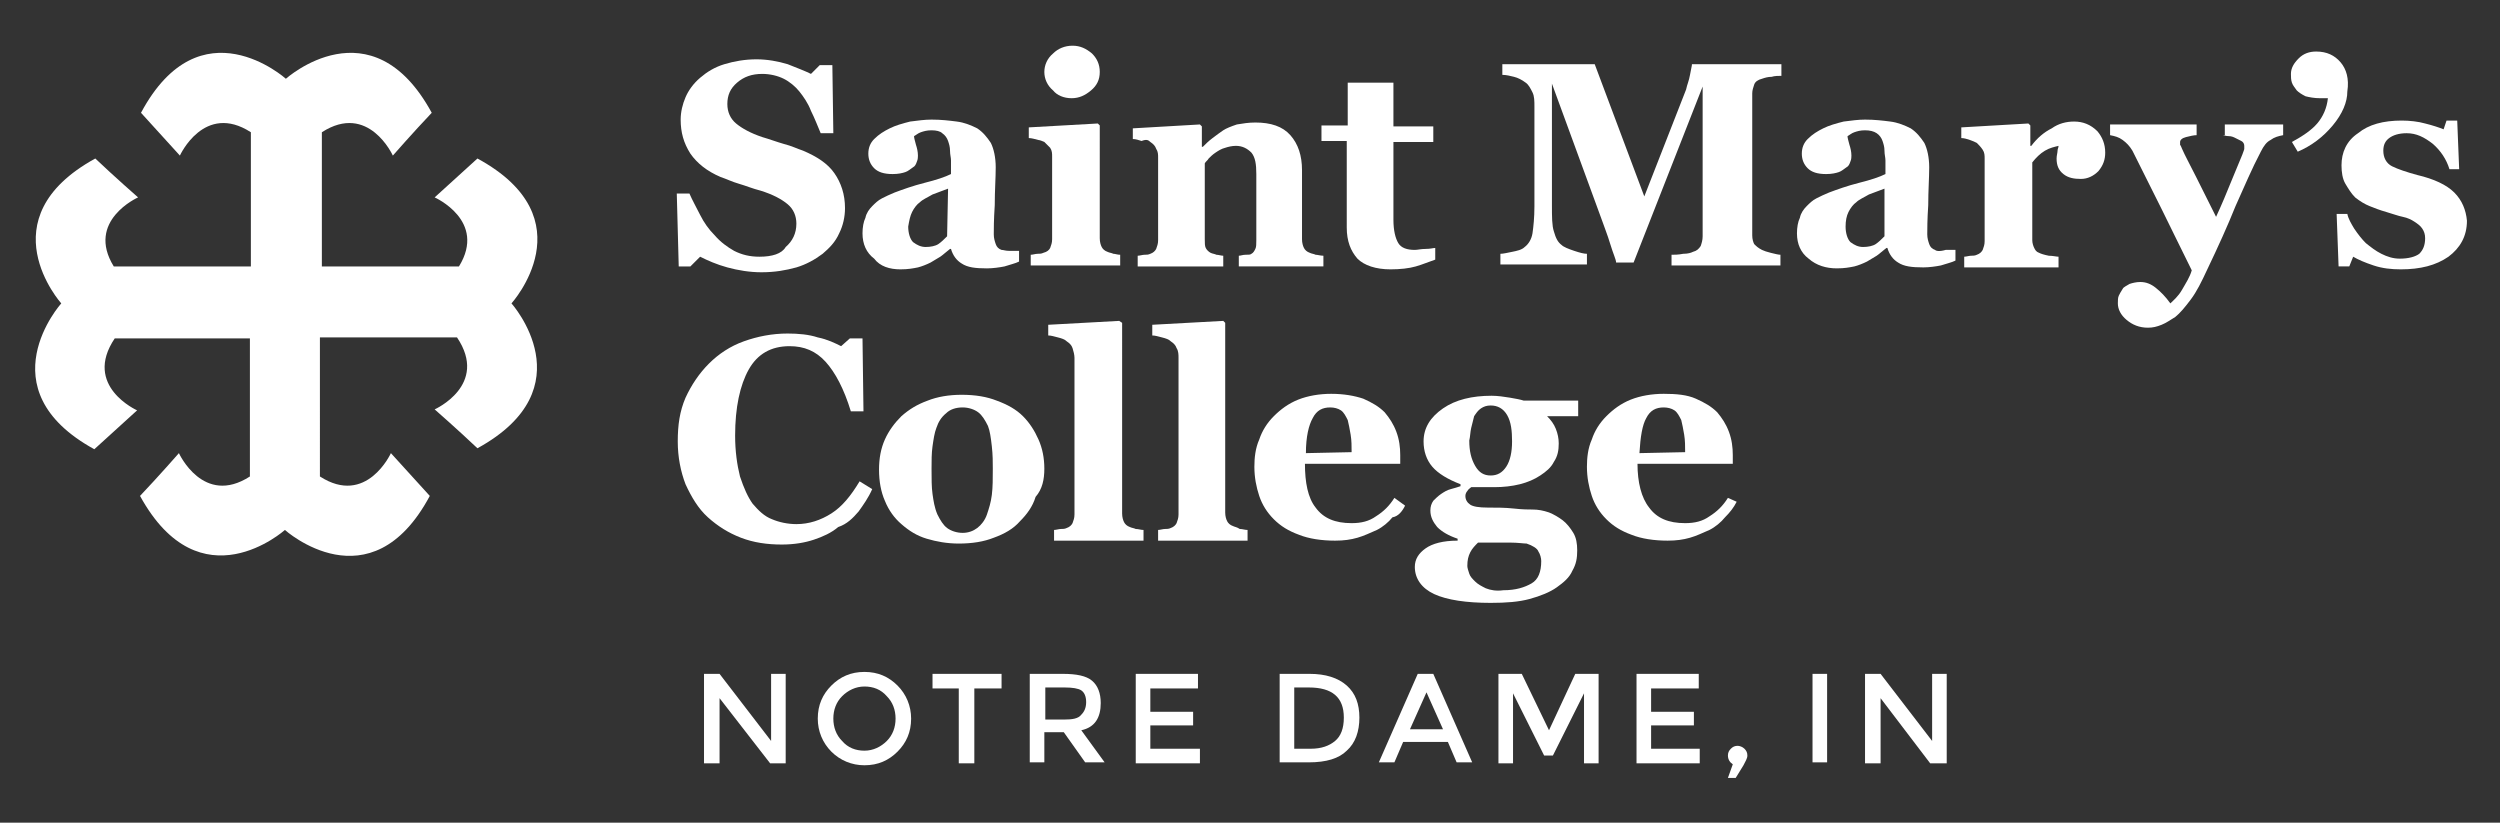
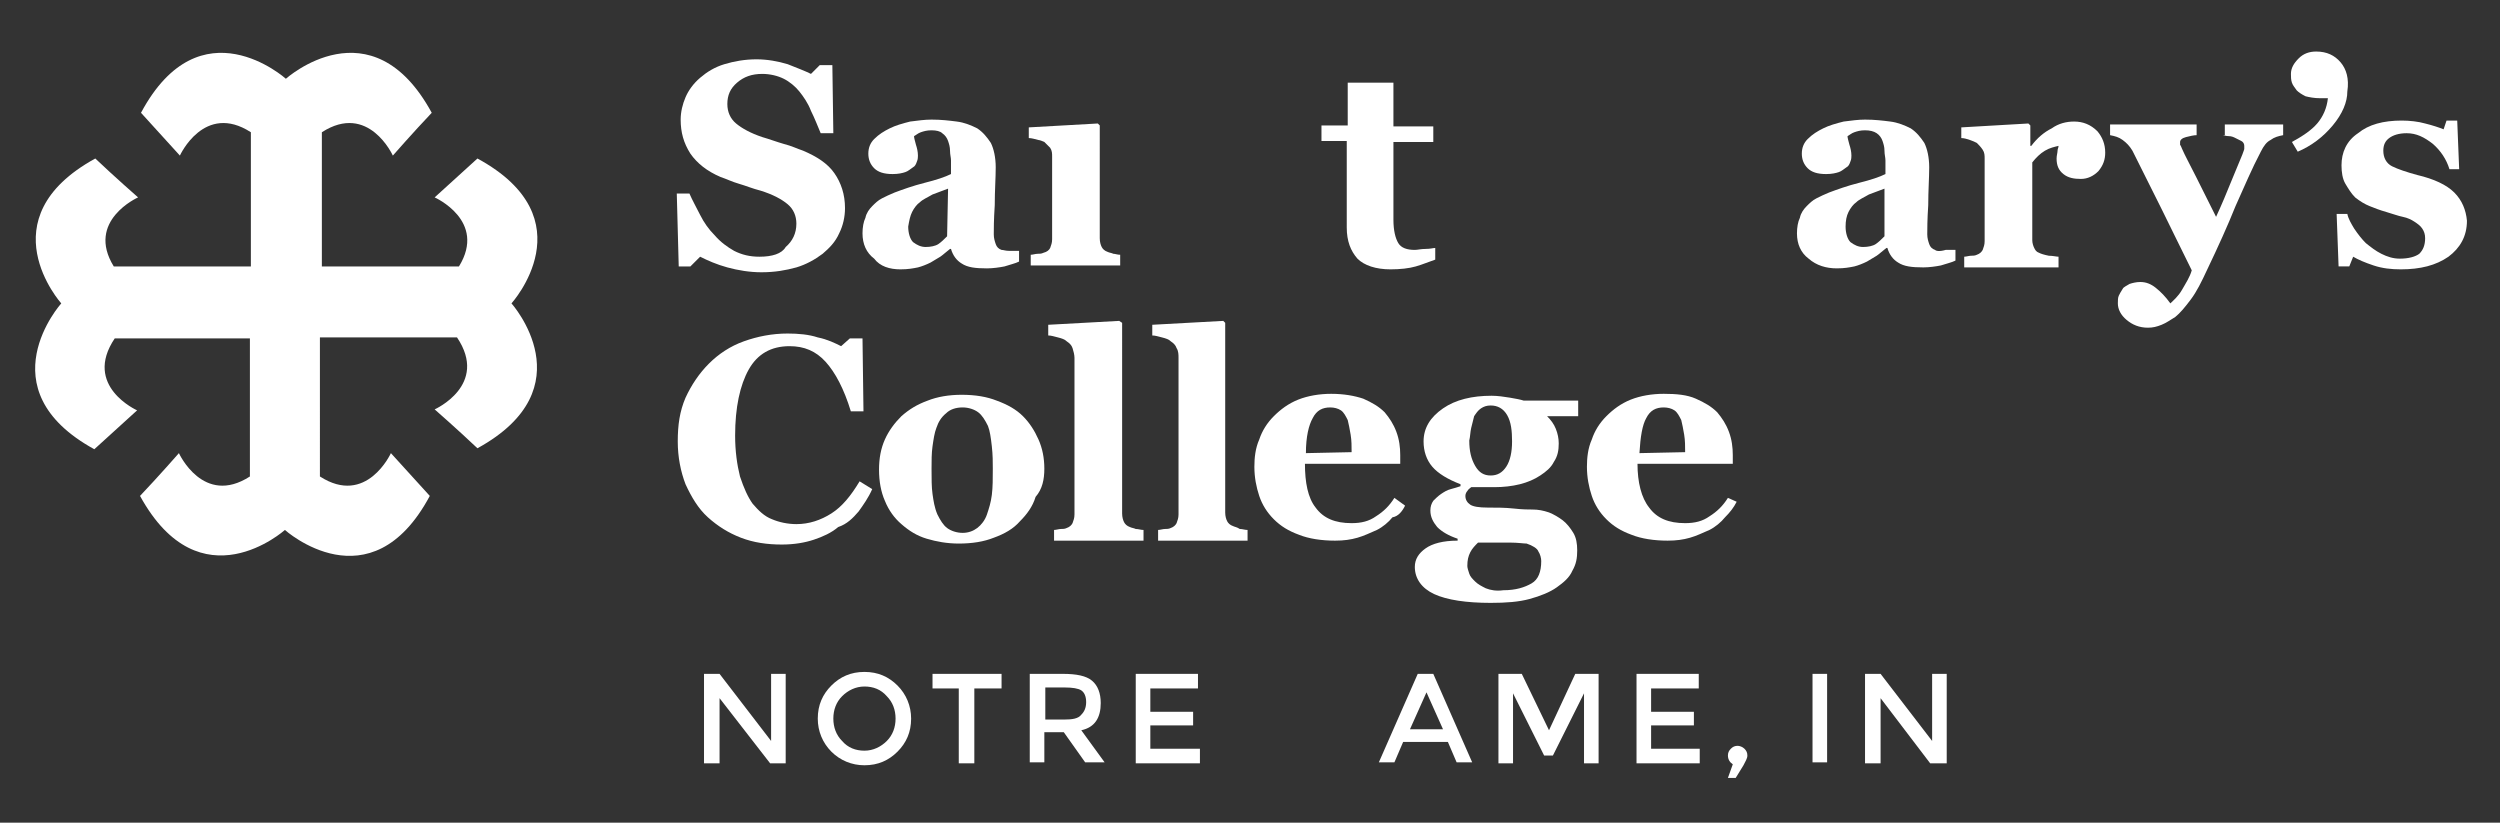
<svg xmlns="http://www.w3.org/2000/svg" version="1.1" id="Layer_1" x="0px" y="0px" width="257.1px" height="84.6px" viewBox="0 0 257.1 84.6" style="enable-background:new 0 0 257.1 84.6;" xml:space="preserve">
  <rect x="0" y="0" width="257.1" height="84.6" fill="#333333" stroke="none" />
  <style type="text/css">
	.st0{fill:#FFFFFF;}
</style>
  <g>
    <polygon class="st0" points="79.3,76.2 74,69.3 72.4,69.3 72.4,78.5 74,78.5 74,71.8 79.2,78.5 80.8,78.5 80.8,69.3 79.3,69.3  " />
    <path class="st0" d="M88.9,69.1c-1.4,0-2.5,0.5-3.4,1.4c-0.9,0.9-1.4,2-1.4,3.4c0,1.3,0.5,2.5,1.4,3.4c0.9,0.9,2.1,1.4,3.4,1.4   c1.4,0,2.5-0.5,3.4-1.4c0.9-0.9,1.4-2,1.4-3.4c0-1.3-0.5-2.5-1.4-3.4C91.4,69.6,90.3,69.1,88.9,69.1z M91.2,76.2   c-0.6,0.6-1.4,1-2.3,1c-0.9,0-1.7-0.3-2.3-1c-0.6-0.6-0.9-1.4-0.9-2.3c0-0.9,0.3-1.7,0.9-2.3c0.6-0.6,1.4-1,2.3-1   c0.9,0,1.7,0.3,2.3,1c0.6,0.6,0.9,1.4,0.9,2.3C92.1,74.8,91.8,75.6,91.2,76.2z" />
    <polygon class="st0" points="95.9,70.8 98.6,70.8 98.6,78.5 100.2,78.5 100.2,70.8 103,70.8 103,69.3 95.9,69.3  " />
    <path class="st0" d="M113.2,72.3c0-1-0.3-1.8-0.9-2.3c-0.6-0.5-1.6-0.7-3-0.7h-3.4v9.1h1.5v-3.1h2l2.2,3.1h2l-2.4-3.3   C112.6,74.8,113.2,73.8,113.2,72.3z M109.4,74h-1.9v-3.3h2c0.8,0,1.4,0.1,1.7,0.3c0.3,0.2,0.5,0.6,0.5,1.2c0,0.6-0.2,1-0.5,1.3   C110.9,73.9,110.3,74,109.4,74z" />
    <polygon class="st0" points="118.3,74.6 122.7,74.6 122.7,73.2 118.3,73.2 118.3,70.8 123.2,70.8 123.2,69.3 116.8,69.3    116.8,78.5 123.4,78.5 123.4,77 118.3,77  " />
-     <path class="st0" d="M134.7,69.3h-3.1v9.1h3c1.8,0,3.1-0.4,3.9-1.2c0.9-0.8,1.3-2,1.3-3.4c0-1.4-0.4-2.5-1.3-3.3   C137.6,69.7,136.3,69.3,134.7,69.3z M137.3,76.2c-0.6,0.5-1.4,0.8-2.5,0.8h-1.7v-6.3h1.5c2.4,0,3.6,1,3.6,3.1   C138.2,74.9,137.9,75.7,137.3,76.2z" />
    <path class="st0" d="M145.8,69.3l-4,9.1h1.6l0.9-2.1h4.6l0.9,2.1h1.6l-4-9.1H145.8z M145,75l1.7-3.8l1.7,3.8H145z" />
    <polygon class="st0" points="159.3,75.1 156.5,69.3 154.1,69.3 154.1,78.5 155.6,78.5 155.6,71.3 158.8,77.7 159.7,77.7    162.9,71.3 162.9,78.5 164.4,78.5 164.4,69.3 162,69.3  " />
    <polygon class="st0" points="169.8,74.6 174.2,74.6 174.2,73.2 169.8,73.2 169.8,70.8 174.7,70.8 174.7,69.3 168.3,69.3    168.3,78.5 174.8,78.5 174.8,77 169.8,77  " />
    <path class="st0" d="M178.7,76.7c-0.3,0-0.5,0.1-0.7,0.3c-0.2,0.2-0.3,0.4-0.3,0.7c0,0.4,0.2,0.7,0.5,0.9l-0.5,1.4h0.8l0.8-1.3   c0.2-0.4,0.4-0.7,0.4-1c0-0.3-0.1-0.5-0.3-0.7C179.2,76.8,178.9,76.7,178.7,76.7z" />
    <rect x="186.4" y="69.3" class="st0" width="1.5" height="9.1" />
    <polygon class="st0" points="198.7,76.2 193.4,69.3 191.8,69.3 191.8,78.5 193.4,78.5 193.4,71.8 198.5,78.5 200.2,78.5    200.2,69.3 198.7,69.3  " />
    <path class="st0" d="M78.1,26.4c-1,0-1.8-0.2-2.6-0.6c-0.7-0.4-1.4-0.9-2-1.6c-0.6-0.6-1.1-1.3-1.5-2.1c-0.4-0.8-0.8-1.5-1.1-2.2   h-1.3l0.2,7.5h1.2l1-1c0.8,0.4,1.7,0.8,2.8,1.1c1.1,0.3,2.3,0.5,3.5,0.5c1.4,0,2.5-0.2,3.6-0.5c1-0.3,1.9-0.8,2.7-1.4   c0.7-0.6,1.3-1.2,1.7-2.1c0.4-0.8,0.6-1.7,0.6-2.6c0-1.4-0.4-2.6-1.1-3.6c-0.7-1-1.8-1.7-3.2-2.3c-0.6-0.2-1.2-0.5-2-0.7   c-0.7-0.2-1.5-0.5-2.2-0.7c-1.2-0.4-2.1-0.9-2.7-1.4c-0.6-0.5-0.9-1.2-0.9-2c0-0.9,0.3-1.6,1-2.2c0.7-0.6,1.5-0.9,2.6-0.9   c0.8,0,1.6,0.2,2.2,0.5c0.6,0.3,1.2,0.8,1.6,1.3c0.4,0.5,0.9,1.2,1.2,2c0.4,0.8,0.7,1.6,1,2.3h1.3l-0.1-7h-1.3l-0.9,0.9   c-0.6-0.3-1.4-0.6-2.4-1c-1-0.3-2.1-0.5-3.2-0.5c-1.2,0-2.3,0.2-3.3,0.5c-1,0.3-1.8,0.8-2.5,1.4c-0.7,0.6-1.2,1.3-1.5,2   c-0.3,0.7-0.5,1.5-0.5,2.3c0,1.3,0.3,2.4,1,3.5c0.7,1,1.7,1.8,3.1,2.4c0.6,0.2,1.2,0.5,1.9,0.7c0.7,0.2,1.4,0.5,2.2,0.7   c1.3,0.4,2.2,0.9,2.8,1.4c0.6,0.5,0.9,1.2,0.9,2c0,1-0.4,1.8-1.1,2.4C80.4,26.1,79.4,26.4,78.1,26.4z" />
    <path class="st0" d="M92.6,27.7c0.8,0,1.3-0.1,1.8-0.2c0.4-0.1,0.9-0.3,1.3-0.5c0.3-0.2,0.7-0.4,1-0.6c0.3-0.2,0.6-0.5,1-0.8h0.1   c0.2,0.7,0.6,1.2,1.1,1.5c0.6,0.4,1.4,0.5,2.6,0.5c0.6,0,1.3-0.1,1.8-0.2c0.6-0.2,1.1-0.3,1.5-0.5v-1.1c-0.3,0-0.6,0-1,0   c-0.4,0-0.6-0.1-0.8-0.1c-0.3-0.1-0.5-0.3-0.6-0.6c-0.1-0.3-0.2-0.6-0.2-1c0-0.5,0-1.5,0.1-3c0-1.5,0.1-2.8,0.1-3.9   c0-1-0.2-1.9-0.5-2.5c-0.4-0.6-0.8-1.1-1.4-1.5c-0.6-0.3-1.3-0.6-2.1-0.7s-1.6-0.2-2.6-0.2c-0.7,0-1.4,0.1-2.2,0.2   c-0.8,0.2-1.5,0.4-2.1,0.7c-0.6,0.3-1.1,0.6-1.6,1.1c-0.4,0.4-0.6,0.9-0.6,1.5c0,0.6,0.2,1.1,0.6,1.5c0.4,0.4,1,0.6,1.9,0.6   c0.6,0,1-0.1,1.3-0.2c0.3-0.1,0.5-0.3,0.8-0.5c0.2-0.1,0.3-0.3,0.4-0.6c0.1-0.2,0.1-0.5,0.1-0.6c0-0.4-0.1-0.8-0.2-1.1   c-0.1-0.4-0.2-0.7-0.2-0.9c0.2-0.1,0.4-0.3,0.7-0.4c0.3-0.1,0.6-0.2,1.1-0.2c0.5,0,0.9,0.1,1.1,0.3c0.3,0.2,0.5,0.5,0.6,0.8   c0.1,0.3,0.2,0.6,0.2,1c0,0.4,0.1,0.7,0.1,1v1.4c-0.6,0.3-1.5,0.6-2.7,0.9c-1.2,0.3-2.3,0.7-3.1,1c-0.5,0.2-0.9,0.4-1.3,0.6   c-0.4,0.2-0.7,0.5-1,0.8c-0.3,0.3-0.6,0.7-0.7,1.2c-0.2,0.4-0.3,1-0.3,1.6c0,1.1,0.4,2,1.2,2.6C90.5,27.4,91.5,27.7,92.6,27.7z    M93.8,21.8c0.2-0.4,0.5-0.8,0.8-1c0.3-0.3,0.8-0.5,1.3-0.8c0.5-0.2,1.1-0.4,1.6-0.6l-0.1,4.9c-0.3,0.3-0.6,0.6-0.9,0.8   c-0.3,0.2-0.8,0.3-1.3,0.3c-0.5,0-0.9-0.2-1.3-0.5c-0.3-0.3-0.5-0.9-0.5-1.6C93.5,22.7,93.6,22.2,93.8,21.8z" />
-     <path class="st0" d="M110.2,10.1c0.8,0,1.4-0.3,2-0.8c0.6-0.5,0.9-1.1,0.9-1.9s-0.3-1.4-0.8-1.9c-0.6-0.5-1.2-0.8-2-0.8   c-0.8,0-1.5,0.3-2,0.8c-0.6,0.5-0.9,1.2-0.9,1.9s0.3,1.4,0.9,1.9C108.7,9.8,109.4,10.1,110.2,10.1z" />
    <path class="st0" d="M107.4,14.6c0.2,0.2,0.4,0.4,0.6,0.6c0.2,0.3,0.2,0.6,0.2,0.9v8.5c0,0.4-0.1,0.6-0.2,0.9   c-0.1,0.2-0.3,0.4-0.7,0.5c-0.2,0.1-0.4,0.1-0.6,0.1c-0.2,0-0.5,0.1-0.7,0.1v1.1h9.2v-1.1c-0.3,0-0.5-0.1-0.7-0.1   c-0.2-0.1-0.4-0.1-0.6-0.2c-0.3-0.1-0.5-0.3-0.6-0.5c-0.1-0.2-0.2-0.5-0.2-0.9V12.9l-0.2-0.2l-7.1,0.4v1.1c0.3,0,0.6,0.1,1,0.2   C106.9,14.4,107.2,14.5,107.4,14.6z" />
-     <path class="st0" d="M118.3,14.6c0.3,0.2,0.5,0.4,0.6,0.7c0.2,0.3,0.2,0.6,0.2,0.9v8.5c0,0.4-0.1,0.6-0.2,0.9   c-0.1,0.2-0.3,0.4-0.6,0.5c-0.2,0.1-0.4,0.1-0.6,0.1c-0.2,0-0.5,0.1-0.7,0.1v1.1h8.8v-1.1c-0.2,0-0.5-0.1-0.7-0.1   c-0.2-0.1-0.4-0.1-0.6-0.2c-0.2-0.1-0.4-0.3-0.5-0.5c-0.1-0.2-0.1-0.5-0.1-0.9v-7.8c0.1-0.2,0.3-0.3,0.4-0.5   c0.2-0.2,0.4-0.4,0.7-0.6c0.3-0.2,0.6-0.4,1-0.5c0.3-0.1,0.7-0.2,1.1-0.2c0.7,0,1.2,0.3,1.6,0.7c0.4,0.5,0.5,1.2,0.5,2.2v6.8   c0,0.4,0,0.7-0.1,0.9c-0.1,0.2-0.2,0.4-0.4,0.5c-0.1,0.1-0.3,0.1-0.6,0.1c-0.3,0-0.5,0.1-0.7,0.1v1.1h8.7v-1.1   c-0.3,0-0.6-0.1-0.8-0.1c-0.2-0.1-0.4-0.1-0.6-0.2c-0.3-0.1-0.5-0.3-0.6-0.5c-0.1-0.2-0.2-0.5-0.2-0.9v-7.1c0-1.5-0.4-2.7-1.2-3.6   c-0.8-0.9-2-1.3-3.6-1.3c-0.7,0-1.3,0.1-1.9,0.2c-0.6,0.2-1.1,0.4-1.4,0.6c-0.3,0.2-0.7,0.5-1.1,0.8c-0.4,0.3-0.7,0.6-1,0.9h-0.1   v-2.1l-0.2-0.2l-6.9,0.4v1.1c0.3,0,0.6,0.1,0.9,0.2C117.9,14.3,118.1,14.4,118.3,14.6z" />
    <path class="st0" d="M138.5,23.4c0,1.4,0.4,2.4,1.1,3.2c0.7,0.7,1.9,1.1,3.4,1.1c1,0,1.9-0.1,2.6-0.3c0.7-0.2,1.4-0.5,2-0.7v-1.2   c-0.2,0-0.5,0.1-1,0.1c-0.5,0-0.8,0.1-1.1,0.1c-0.8,0-1.4-0.2-1.7-0.7c-0.3-0.5-0.5-1.3-0.5-2.4v-8h4.1v-1.6h-4.1V8.5h-4.7v4.4   h-2.7v1.6h2.6V23.4z" />
-     <path class="st0" d="M181.2,25.7c-0.4-0.2-0.6-0.4-0.8-0.6c-0.1-0.2-0.2-0.5-0.2-0.9V9.6c0-0.3,0.1-0.6,0.2-0.9   c0.1-0.3,0.4-0.5,0.8-0.6c0.3-0.1,0.6-0.2,1-0.2c0.3-0.1,0.7-0.1,1-0.1V6.6H174c0,0.2-0.1,0.5-0.2,1.1c-0.1,0.6-0.3,1-0.4,1.5   l-4.3,11L164,6.6h-9.5v1.1c0.4,0,0.8,0.1,1.2,0.2c0.4,0.1,0.8,0.3,1.2,0.6c0.3,0.2,0.5,0.6,0.7,1c0.2,0.4,0.2,0.9,0.2,1.5v10.2   c0,1.2-0.1,2.1-0.2,2.8c-0.1,0.6-0.4,1.1-0.8,1.4c-0.3,0.3-0.8,0.4-1.3,0.5c-0.5,0.1-0.9,0.2-1.2,0.2v1.1h8.9v-1.1   c-0.3,0-0.7-0.1-1.3-0.3c-0.6-0.2-1.1-0.4-1.3-0.6c-0.4-0.3-0.6-0.7-0.8-1.4c-0.2-0.6-0.2-1.5-0.2-2.7V8.6l5.2,14.2   c0.2,0.6,0.5,1.3,0.8,2.3c0.3,1,0.6,1.6,0.6,1.9h1.8l7.1-18.1v15.4c0,0.4-0.1,0.7-0.2,1c-0.2,0.3-0.4,0.5-0.8,0.6   c-0.2,0.1-0.5,0.2-1,0.2c-0.5,0.1-0.9,0.1-1.2,0.1v1.1h11.2v-1.1c-0.2,0-0.6-0.1-1-0.2C181.7,25.9,181.4,25.8,181.2,25.7z" />
    <path class="st0" d="M199,25.7c-0.3-0.1-0.5-0.3-0.6-0.6c-0.1-0.3-0.2-0.6-0.2-1c0-0.5,0-1.5,0.1-3c0-1.5,0.1-2.8,0.1-3.9   c0-1-0.2-1.9-0.5-2.5c-0.4-0.6-0.8-1.1-1.4-1.5c-0.6-0.3-1.3-0.6-2.1-0.7c-0.8-0.1-1.6-0.2-2.6-0.2c-0.7,0-1.4,0.1-2.2,0.2   c-0.8,0.2-1.5,0.4-2.1,0.7c-0.6,0.3-1.1,0.6-1.6,1.1c-0.4,0.4-0.6,0.9-0.6,1.5c0,0.6,0.2,1.1,0.6,1.5c0.4,0.4,1,0.6,1.9,0.6   c0.6,0,1-0.1,1.3-0.2c0.3-0.1,0.5-0.3,0.8-0.5c0.2-0.1,0.3-0.3,0.4-0.6c0.1-0.2,0.1-0.5,0.1-0.6c0-0.4-0.1-0.8-0.2-1.1   c-0.1-0.4-0.2-0.7-0.2-0.9c0.2-0.1,0.4-0.3,0.7-0.4c0.3-0.1,0.6-0.2,1.1-0.2c0.5,0,0.9,0.1,1.2,0.3c0.3,0.2,0.5,0.5,0.6,0.8   c0.1,0.3,0.2,0.6,0.2,1c0,0.4,0.1,0.7,0.1,1v1.4c-0.6,0.3-1.5,0.6-2.7,0.9c-1.2,0.3-2.3,0.7-3.1,1c-0.5,0.2-0.9,0.4-1.3,0.6   s-0.7,0.5-1,0.8c-0.3,0.3-0.6,0.7-0.7,1.2c-0.2,0.4-0.3,1-0.3,1.6c0,1.1,0.4,2,1.2,2.6c0.8,0.7,1.8,1,2.9,1c0.8,0,1.3-0.1,1.8-0.2   c0.4-0.1,0.9-0.3,1.3-0.5c0.3-0.2,0.7-0.4,1-0.6c0.3-0.2,0.6-0.5,1-0.8h0.1c0.2,0.7,0.6,1.2,1.1,1.5c0.6,0.4,1.4,0.5,2.6,0.5   c0.6,0,1.3-0.1,1.8-0.2c0.6-0.2,1.1-0.3,1.5-0.5v-1.1c-0.3,0-0.6,0-1,0C199.4,25.9,199.1,25.8,199,25.7z M193.8,24.3   c-0.3,0.3-0.6,0.6-0.9,0.8c-0.3,0.2-0.8,0.3-1.3,0.3c-0.5,0-0.9-0.2-1.3-0.5c-0.3-0.3-0.5-0.9-0.5-1.6c0-0.6,0.1-1.1,0.3-1.5   c0.2-0.4,0.5-0.8,0.8-1c0.3-0.3,0.8-0.5,1.3-0.8c0.5-0.2,1.1-0.4,1.6-0.6L193.8,24.3z" />
    <path class="st0" d="M213.3,12.5c-0.8,0-1.6,0.2-2.3,0.7c-0.8,0.4-1.5,1-2.1,1.8h-0.1v-2.1l-0.2-0.2l-6.9,0.4v1.1   c0.3,0,0.6,0.1,0.9,0.2s0.5,0.2,0.7,0.3c0.2,0.2,0.4,0.4,0.6,0.7c0.2,0.3,0.2,0.6,0.2,0.9v8.5c0,0.4-0.1,0.6-0.2,0.9   c-0.1,0.2-0.3,0.4-0.6,0.5c-0.2,0.1-0.4,0.1-0.6,0.1c-0.2,0-0.5,0.1-0.7,0.1v1.1h9.7v-1.1c-0.2,0-0.6-0.1-1-0.1   c-0.5-0.1-0.8-0.2-1-0.3c-0.3-0.1-0.4-0.3-0.5-0.5s-0.2-0.5-0.2-0.8v-8c0.4-0.5,0.8-0.9,1.3-1.2c0.5-0.3,1-0.4,1.4-0.5   c0,0.2-0.1,0.3-0.1,0.5c0,0.2-0.1,0.5-0.1,0.8c0,0.7,0.2,1.2,0.7,1.6c0.5,0.4,1.1,0.5,1.8,0.5c0.7,0,1.3-0.3,1.8-0.8   c0.5-0.6,0.7-1.2,0.7-1.9c0-0.9-0.3-1.6-0.8-2.2C215,12.8,214.2,12.5,213.3,12.5z" />
    <path class="st0" d="M228.6,13.9c0.1,0,0.3,0.1,0.6,0.1s0.5,0.1,0.7,0.2c0.2,0.1,0.4,0.2,0.6,0.3c0.2,0.1,0.3,0.3,0.3,0.5   c0,0,0,0.1,0,0.3c0,0.1-0.1,0.3-0.2,0.6c-0.4,1-0.8,1.9-1.2,2.9c-0.4,1-0.9,2.2-1.5,3.5c-0.8-1.6-1.5-3-2.1-4.2   c-0.6-1.2-1.1-2.1-1.4-2.8c-0.1-0.2-0.1-0.3-0.2-0.4c0-0.1,0-0.2,0-0.3c0-0.2,0.2-0.4,0.6-0.5c0.4-0.1,0.8-0.2,1.1-0.2v-1.1h-8.9   v1.1c0.5,0.1,0.9,0.2,1.3,0.5c0.4,0.3,0.7,0.6,1,1.1c1.1,2.2,2.1,4.2,3,6c0.9,1.8,1.9,3.9,3.1,6.3c-0.2,0.7-0.6,1.3-1,2   s-0.9,1.1-1.2,1.4c-0.5-0.7-1-1.2-1.5-1.6c-0.5-0.4-1-0.6-1.6-0.6c-0.4,0-0.8,0.1-1.1,0.2c-0.3,0.2-0.6,0.3-0.7,0.5   c-0.2,0.3-0.3,0.5-0.4,0.7c-0.1,0.2-0.1,0.5-0.1,0.8c0,0.6,0.3,1.2,0.9,1.7c0.6,0.5,1.3,0.8,2.2,0.8c0.5,0,0.9-0.1,1.4-0.3   c0.5-0.2,0.9-0.5,1.4-0.8c0.5-0.4,1-1,1.6-1.8c0.6-0.8,1.1-1.8,1.7-3.1c1.1-2.3,2.1-4.5,2.9-6.5c0.9-2,1.7-3.9,2.6-5.6   c0.3-0.6,0.6-1,1-1.2c0.4-0.3,0.8-0.4,1.3-0.5v-1.1h-6V13.9z" />
    <path class="st0" d="M240.7,6.4c-0.6-0.7-1.4-1.1-2.5-1.1c-0.7,0-1.3,0.2-1.8,0.7c-0.5,0.5-0.8,1-0.8,1.6c0,0.3,0,0.6,0.1,0.9   c0.1,0.3,0.3,0.5,0.5,0.8c0.2,0.2,0.5,0.4,0.9,0.6c0.4,0.1,0.9,0.2,1.5,0.2h0.8c-0.1,1-0.5,1.9-1.1,2.6c-0.6,0.7-1.5,1.3-2.6,1.9   l0.6,1c1.4-0.6,2.6-1.5,3.6-2.7c1-1.2,1.5-2.4,1.5-3.5C241.6,8.1,241.3,7.1,240.7,6.4z" />
    <path class="st0" d="M252.4,19.8c-0.8-0.8-2.1-1.4-3.8-1.8c-1.1-0.3-2-0.6-2.6-0.9c-0.6-0.3-0.9-0.9-0.9-1.6c0-0.6,0.2-1,0.6-1.3   c0.4-0.3,1-0.5,1.8-0.5c1,0,1.8,0.4,2.7,1.1c0.8,0.7,1.4,1.6,1.7,2.6h1l-0.2-5h-1.1l-0.3,0.9c-0.5-0.2-1.1-0.4-1.9-0.6   c-0.7-0.2-1.6-0.3-2.4-0.3c-1.9,0-3.4,0.4-4.5,1.3c-1.2,0.8-1.7,2-1.7,3.3c0,0.7,0.1,1.4,0.4,1.9c0.3,0.5,0.6,1,1,1.4   c0.5,0.4,1,0.7,1.5,0.9c0.5,0.2,1,0.4,1.7,0.6c0.7,0.2,1.2,0.4,1.7,0.5c0.5,0.1,0.9,0.3,1.2,0.5c0.3,0.2,0.6,0.4,0.8,0.7   c0.2,0.3,0.3,0.6,0.3,1c0,0.7-0.2,1.2-0.6,1.6c-0.4,0.3-1.1,0.5-2,0.5c-0.7,0-1.3-0.2-1.9-0.5c-0.6-0.3-1.1-0.7-1.6-1.1   c-0.4-0.4-0.8-0.9-1.2-1.5c-0.3-0.5-0.6-1-0.7-1.5h-1.1l0.2,5.4h1.1l0.4-1c0.5,0.3,1.2,0.6,2.1,0.9s1.8,0.4,2.8,0.4   c2,0,3.6-0.4,4.9-1.3c1.2-0.9,1.9-2.1,1.9-3.7C253.6,21.6,253.2,20.6,252.4,19.8z" />
    <path class="st0" d="M88.3,52.6c0.5-0.7,1-1.4,1.4-2.3l-1.3-0.8c-0.9,1.5-1.8,2.6-2.9,3.3c-1.1,0.7-2.3,1.1-3.6,1.1   c-0.9,0-1.8-0.2-2.5-0.5c-0.8-0.3-1.4-0.9-2-1.6c-0.5-0.7-0.9-1.6-1.3-2.8c-0.3-1.2-0.5-2.6-0.5-4.2c0-2.9,0.5-5.2,1.4-6.8   c0.9-1.6,2.3-2.4,4.2-2.4c1.5,0,2.7,0.5,3.7,1.6c1,1.1,1.9,2.8,2.6,5.1h1.3l-0.1-7.5h-1.3l-0.9,0.8c-0.6-0.3-1.4-0.7-2.4-0.9   c-0.9-0.3-2-0.4-3.1-0.4c-1.6,0-3.1,0.3-4.5,0.8c-1.4,0.5-2.6,1.3-3.6,2.3c-1,1-1.8,2.2-2.4,3.5c-0.6,1.4-0.8,2.8-0.8,4.5   c0,1.6,0.3,3.1,0.8,4.4c0.6,1.3,1.3,2.5,2.3,3.4c1,0.9,2.1,1.6,3.4,2.1c1.3,0.5,2.7,0.7,4.2,0.7c1.3,0,2.4-0.2,3.3-0.5   c0.9-0.3,1.8-0.7,2.5-1.3C87.1,53.9,87.7,53.3,88.3,52.6z" />
    <path class="st0" d="M107.4,48.2c0-1.1-0.2-2.1-0.6-3c-0.4-0.9-0.9-1.7-1.6-2.4c-0.7-0.7-1.6-1.2-2.7-1.6c-1-0.4-2.2-0.6-3.6-0.6   c-1.3,0-2.5,0.2-3.5,0.6c-1.1,0.4-1.9,0.9-2.7,1.6c-0.7,0.7-1.3,1.5-1.7,2.4c-0.4,0.9-0.6,1.9-0.6,3.1c0,1.2,0.2,2.3,0.6,3.2   c0.4,1,1,1.8,1.7,2.4c0.8,0.7,1.6,1.2,2.6,1.5c1,0.3,2.1,0.5,3.3,0.5c1.4,0,2.6-0.2,3.6-0.6c1.1-0.4,2-0.9,2.7-1.7   c0.7-0.7,1.3-1.5,1.6-2.5C107.2,50.3,107.4,49.3,107.4,48.2z M102,50.9c-0.1,0.8-0.3,1.4-0.5,2c-0.2,0.6-0.6,1.1-1,1.4   c-0.4,0.3-0.9,0.5-1.5,0.5c-0.6,0-1.2-0.2-1.6-0.5c-0.4-0.3-0.7-0.8-1-1.4c-0.3-0.7-0.4-1.4-0.5-2.1c-0.1-0.7-0.1-1.6-0.1-2.6   c0-0.8,0-1.6,0.1-2.3c0.1-0.7,0.2-1.4,0.4-1.9c0.2-0.6,0.5-1.1,1-1.5c0.4-0.4,1-0.6,1.7-0.6c0.6,0,1.2,0.2,1.6,0.5   c0.4,0.3,0.7,0.8,1,1.4c0.2,0.5,0.3,1.2,0.4,2.1c0.1,0.9,0.1,1.6,0.1,2.3C102.1,49.2,102.1,50.1,102,50.9z" />
    <path class="st0" d="M115.1,33l-7.3,0.4v1.1c0.3,0,0.6,0.1,1,0.2c0.4,0.1,0.7,0.2,0.9,0.4c0.3,0.2,0.5,0.4,0.6,0.7   c0.1,0.3,0.2,0.7,0.2,1v16.1c0,0.4-0.1,0.6-0.2,0.9c-0.1,0.2-0.3,0.4-0.6,0.5c-0.2,0.1-0.4,0.1-0.6,0.1c-0.2,0-0.5,0.1-0.7,0.1v1.1   h9.2v-1.1c-0.3,0-0.5-0.1-0.8-0.1c-0.2-0.1-0.4-0.1-0.6-0.2c-0.3-0.1-0.5-0.3-0.6-0.5c-0.1-0.2-0.2-0.5-0.2-0.9V33.2L115.1,33z" />
    <path class="st0" d="M126.8,54.1c-0.3-0.1-0.5-0.3-0.6-0.5c-0.1-0.2-0.2-0.5-0.2-0.9V33.2l-0.2-0.2l-7.3,0.4v1.1   c0.3,0,0.6,0.1,1,0.2c0.4,0.1,0.7,0.2,0.9,0.4c0.3,0.2,0.5,0.4,0.6,0.7c0.2,0.3,0.2,0.7,0.2,1v16.1c0,0.4-0.1,0.6-0.2,0.9   c-0.1,0.2-0.3,0.4-0.6,0.5c-0.2,0.1-0.4,0.1-0.6,0.1c-0.2,0-0.5,0.1-0.7,0.1v1.1h9.2v-1.1c-0.3,0-0.5-0.1-0.8-0.1   C127.2,54.2,127,54.2,126.8,54.1z" />
    <path class="st0" d="M144.5,52l-1.1-0.8c-0.5,0.8-1.1,1.4-1.9,1.9c-0.7,0.5-1.5,0.7-2.5,0.7c-1.7,0-2.9-0.5-3.7-1.6   c-0.8-1-1.1-2.6-1.1-4.5h9.8v-0.9c0-0.8-0.1-1.6-0.4-2.4c-0.3-0.8-0.7-1.4-1.2-2c-0.6-0.6-1.3-1-2.2-1.4c-0.9-0.3-2-0.5-3.3-0.5   c-1.2,0-2.4,0.2-3.4,0.6c-1,0.4-1.8,1-2.5,1.7c-0.7,0.7-1.2,1.5-1.5,2.4c-0.4,0.9-0.5,1.9-0.5,2.8c0,1.1,0.2,2.1,0.5,3   c0.3,0.9,0.8,1.7,1.5,2.4c0.7,0.7,1.5,1.2,2.6,1.6c1,0.4,2.3,0.6,3.7,0.6c0.9,0,1.6-0.1,2.3-0.3c0.7-0.2,1.3-0.5,2-0.8   c0.6-0.3,1.2-0.8,1.6-1.3C143.8,53.1,144.2,52.6,144.5,52z M135,43c0.4-0.8,1-1.1,1.8-1.1c0.4,0,0.8,0.1,1.1,0.3   c0.3,0.2,0.5,0.6,0.7,1c0.1,0.4,0.2,0.9,0.3,1.5c0.1,0.6,0.1,1.2,0.1,1.8l-4.7,0.1C134.3,44.9,134.6,43.7,135,43z" />
    <path class="st0" d="M160.1,60.4c0.7-0.5,1.3-1,1.6-1.7c0.4-0.7,0.5-1.3,0.5-2.1c0-0.7-0.1-1.3-0.4-1.8c-0.3-0.5-0.7-1-1.1-1.3   c-0.4-0.3-0.9-0.6-1.4-0.8c-0.6-0.2-1.1-0.3-1.7-0.3c-0.4,0-1,0-1.9-0.1c-0.9-0.1-1.8-0.1-2.7-0.1c-0.9,0-1.5-0.1-1.8-0.3   c-0.3-0.2-0.5-0.5-0.5-0.9c0-0.2,0.1-0.4,0.2-0.5c0.1-0.2,0.3-0.3,0.4-0.4h2.4c0.9,0,1.8-0.1,2.6-0.3c0.8-0.2,1.5-0.5,2.1-0.9   c0.6-0.4,1.1-0.8,1.4-1.4c0.4-0.6,0.5-1.2,0.5-1.9c0-0.5-0.1-1-0.3-1.5c-0.2-0.5-0.5-0.9-0.9-1.3h3.2v-1.6h-5.6   c-0.3-0.1-0.8-0.2-1.4-0.3c-0.6-0.1-1.3-0.2-1.9-0.2c-2,0-3.7,0.4-5,1.3c-1.3,0.9-2,2-2,3.4c0,1,0.3,1.9,0.9,2.6   c0.6,0.7,1.6,1.3,2.9,1.8v0.2c-0.3,0.1-0.6,0.2-1,0.3c-0.4,0.1-0.7,0.3-1,0.5c-0.3,0.2-0.6,0.5-0.8,0.7c-0.2,0.3-0.3,0.6-0.3,1   c0,0.7,0.3,1.2,0.7,1.7c0.5,0.5,1.2,0.9,2.1,1.2v0.2c-1.5,0-2.6,0.3-3.3,0.8c-0.7,0.5-1.1,1.1-1.1,1.9c0,1.2,0.7,2.2,2,2.8   c1.3,0.6,3.3,0.9,5.8,0.9c1.6,0,2.9-0.1,4-0.4C158.4,61.3,159.4,60.9,160.1,60.4z M151.3,44c0.1-0.4,0.2-0.8,0.3-1.2   c0.2-0.3,0.4-0.6,0.7-0.8c0.3-0.2,0.6-0.3,1-0.3c0.7,0,1.3,0.3,1.7,1c0.4,0.7,0.5,1.6,0.5,2.7c0,1.1-0.2,2-0.6,2.6   c-0.4,0.6-0.9,0.9-1.6,0.9c-0.7,0-1.2-0.3-1.6-1c-0.4-0.7-0.6-1.5-0.6-2.6C151.2,44.9,151.2,44.4,151.3,44z M152.8,60.5   c-0.4-0.2-0.8-0.4-1.1-0.7c-0.3-0.3-0.5-0.5-0.6-0.8c-0.1-0.3-0.2-0.6-0.2-0.8c0-0.6,0.1-1,0.3-1.4c0.2-0.4,0.5-0.7,0.8-1   c1.4,0,2.5,0,3.3,0c0.8,0,1.4,0.1,1.7,0.1c0.6,0.2,1.1,0.5,1.2,0.8c0.2,0.3,0.3,0.7,0.3,1c0,1.1-0.3,1.9-1,2.3s-1.6,0.7-2.9,0.7   C153.9,60.8,153.3,60.7,152.8,60.5z" />
    <path class="st0" d="M177.7,51.2c-0.5,0.8-1.1,1.4-1.9,1.9c-0.7,0.5-1.5,0.7-2.5,0.7c-1.7,0-2.9-0.5-3.7-1.6   c-0.8-1-1.2-2.6-1.2-4.5h9.8v-0.9c0-0.8-0.1-1.6-0.4-2.4c-0.3-0.8-0.7-1.4-1.2-2c-0.6-0.6-1.3-1-2.2-1.4s-2-0.5-3.3-0.5   c-1.2,0-2.4,0.2-3.4,0.6c-1,0.4-1.8,1-2.5,1.7c-0.7,0.7-1.2,1.5-1.5,2.4c-0.4,0.9-0.5,1.9-0.5,2.8c0,1.1,0.2,2.1,0.5,3   c0.3,0.9,0.8,1.7,1.5,2.4c0.7,0.7,1.5,1.2,2.6,1.6c1,0.4,2.3,0.6,3.7,0.6c0.9,0,1.6-0.1,2.3-0.3c0.7-0.2,1.3-0.5,2-0.8   c0.6-0.3,1.2-0.8,1.6-1.3c0.5-0.5,0.9-1,1.2-1.6L177.7,51.2z M169.3,43c0.4-0.8,1-1.1,1.8-1.1c0.4,0,0.8,0.1,1.1,0.3   c0.3,0.2,0.5,0.6,0.7,1c0.1,0.4,0.2,0.9,0.3,1.5c0.1,0.6,0.1,1.2,0.1,1.8l-4.7,0.1C168.7,44.9,168.9,43.7,169.3,43z" />
    <path class="st0" d="M49.1,16.3c-2.1,1.9-4.4,4-4.4,4s5.4,2.4,2.5,7.1H33.1V13.6c4.8-3.1,7.3,2.4,7.3,2.4s2.1-2.4,4-4.4   C38.2,0.2,29.4,8.1,29.4,8.1s-8.8-7.9-14.9,3.5c1.9,2.1,4,4.4,4,4.4s2.5-5.5,7.3-2.4v13.8H11.7c-2.9-4.7,2.5-7.1,2.5-7.1   s-2.4-2.1-4.4-4c-11.3,6.2-3.5,14.9-3.5,14.9S-1.6,40,9.7,46.2c2.1-1.9,4.4-4,4.4-4s-5.6-2.5-2.3-7.4h13.9v14.2   c-4.8,3.1-7.3-2.4-7.3-2.4s-2.1,2.4-4,4.4c6.2,11.3,14.9,3.5,14.9,3.5s8.8,7.9,14.9-3.5c-1.9-2.1-4-4.4-4-4.4s-2.5,5.5-7.3,2.4   V34.7H47c3.3,4.9-2.3,7.4-2.3,7.4s2.4,2.1,4.4,4c11.3-6.2,3.5-14.9,3.5-14.9S60.5,22.5,49.1,16.3z" />
  </g>
</svg>